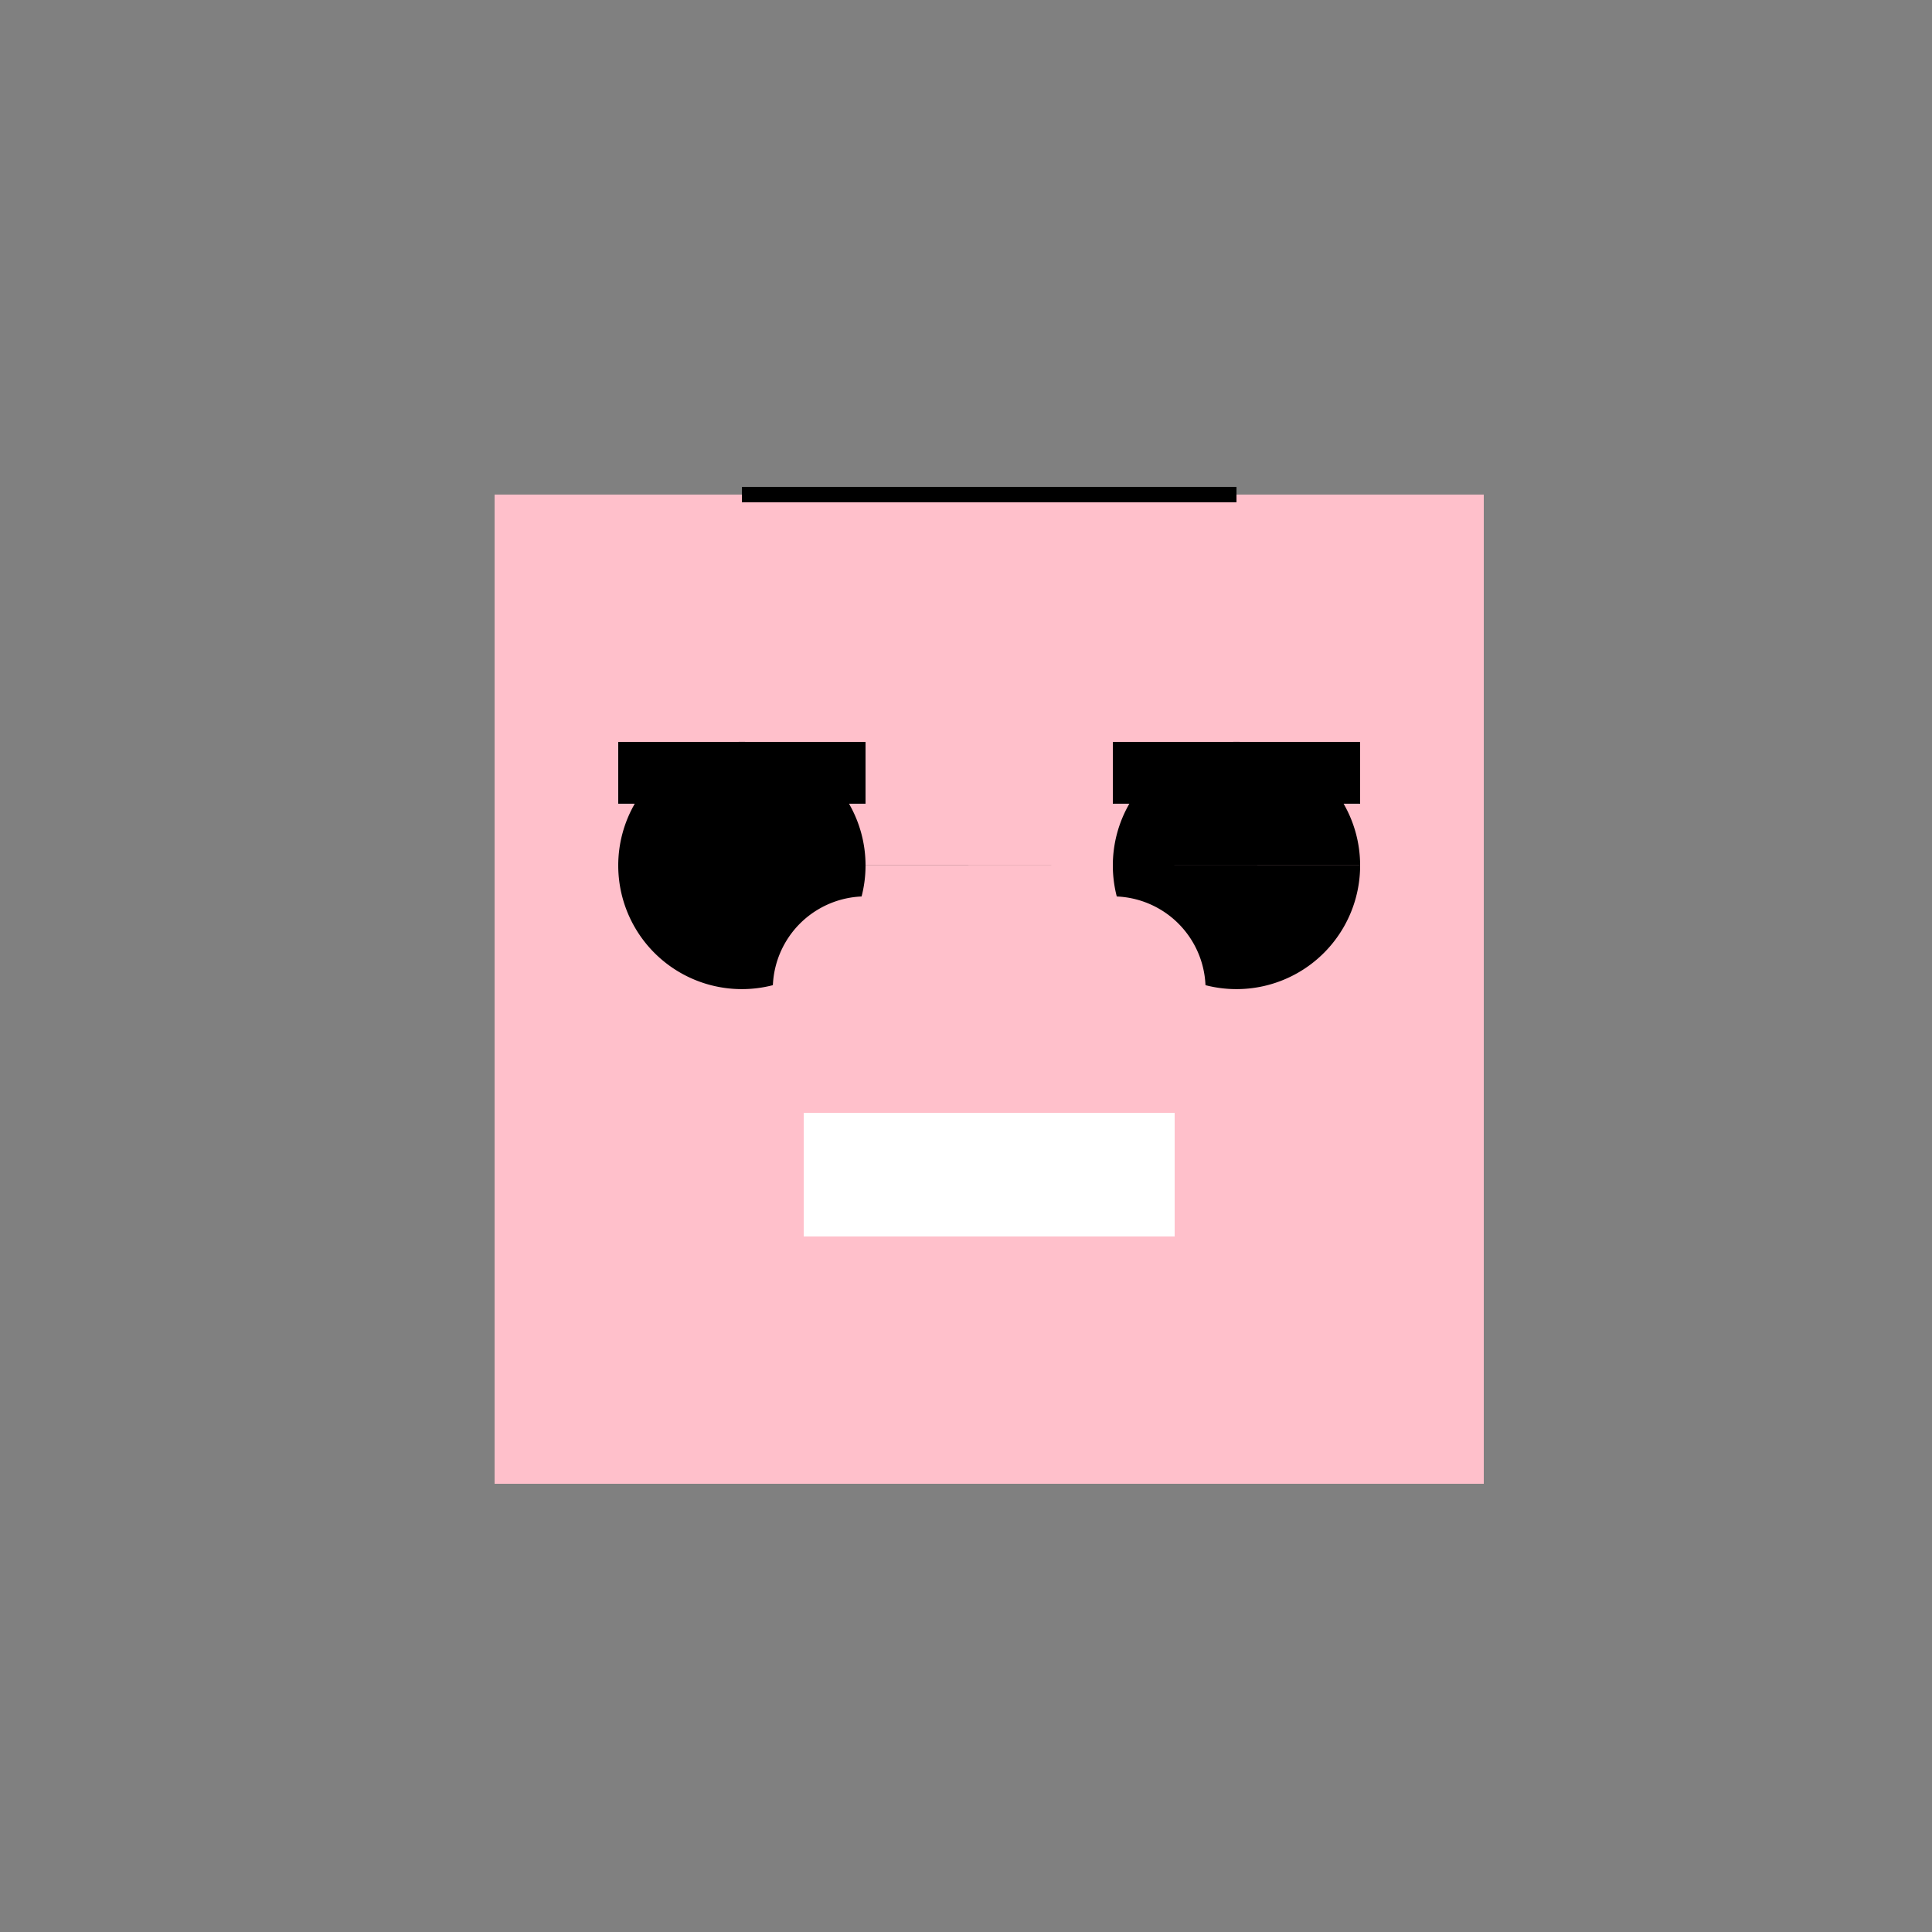
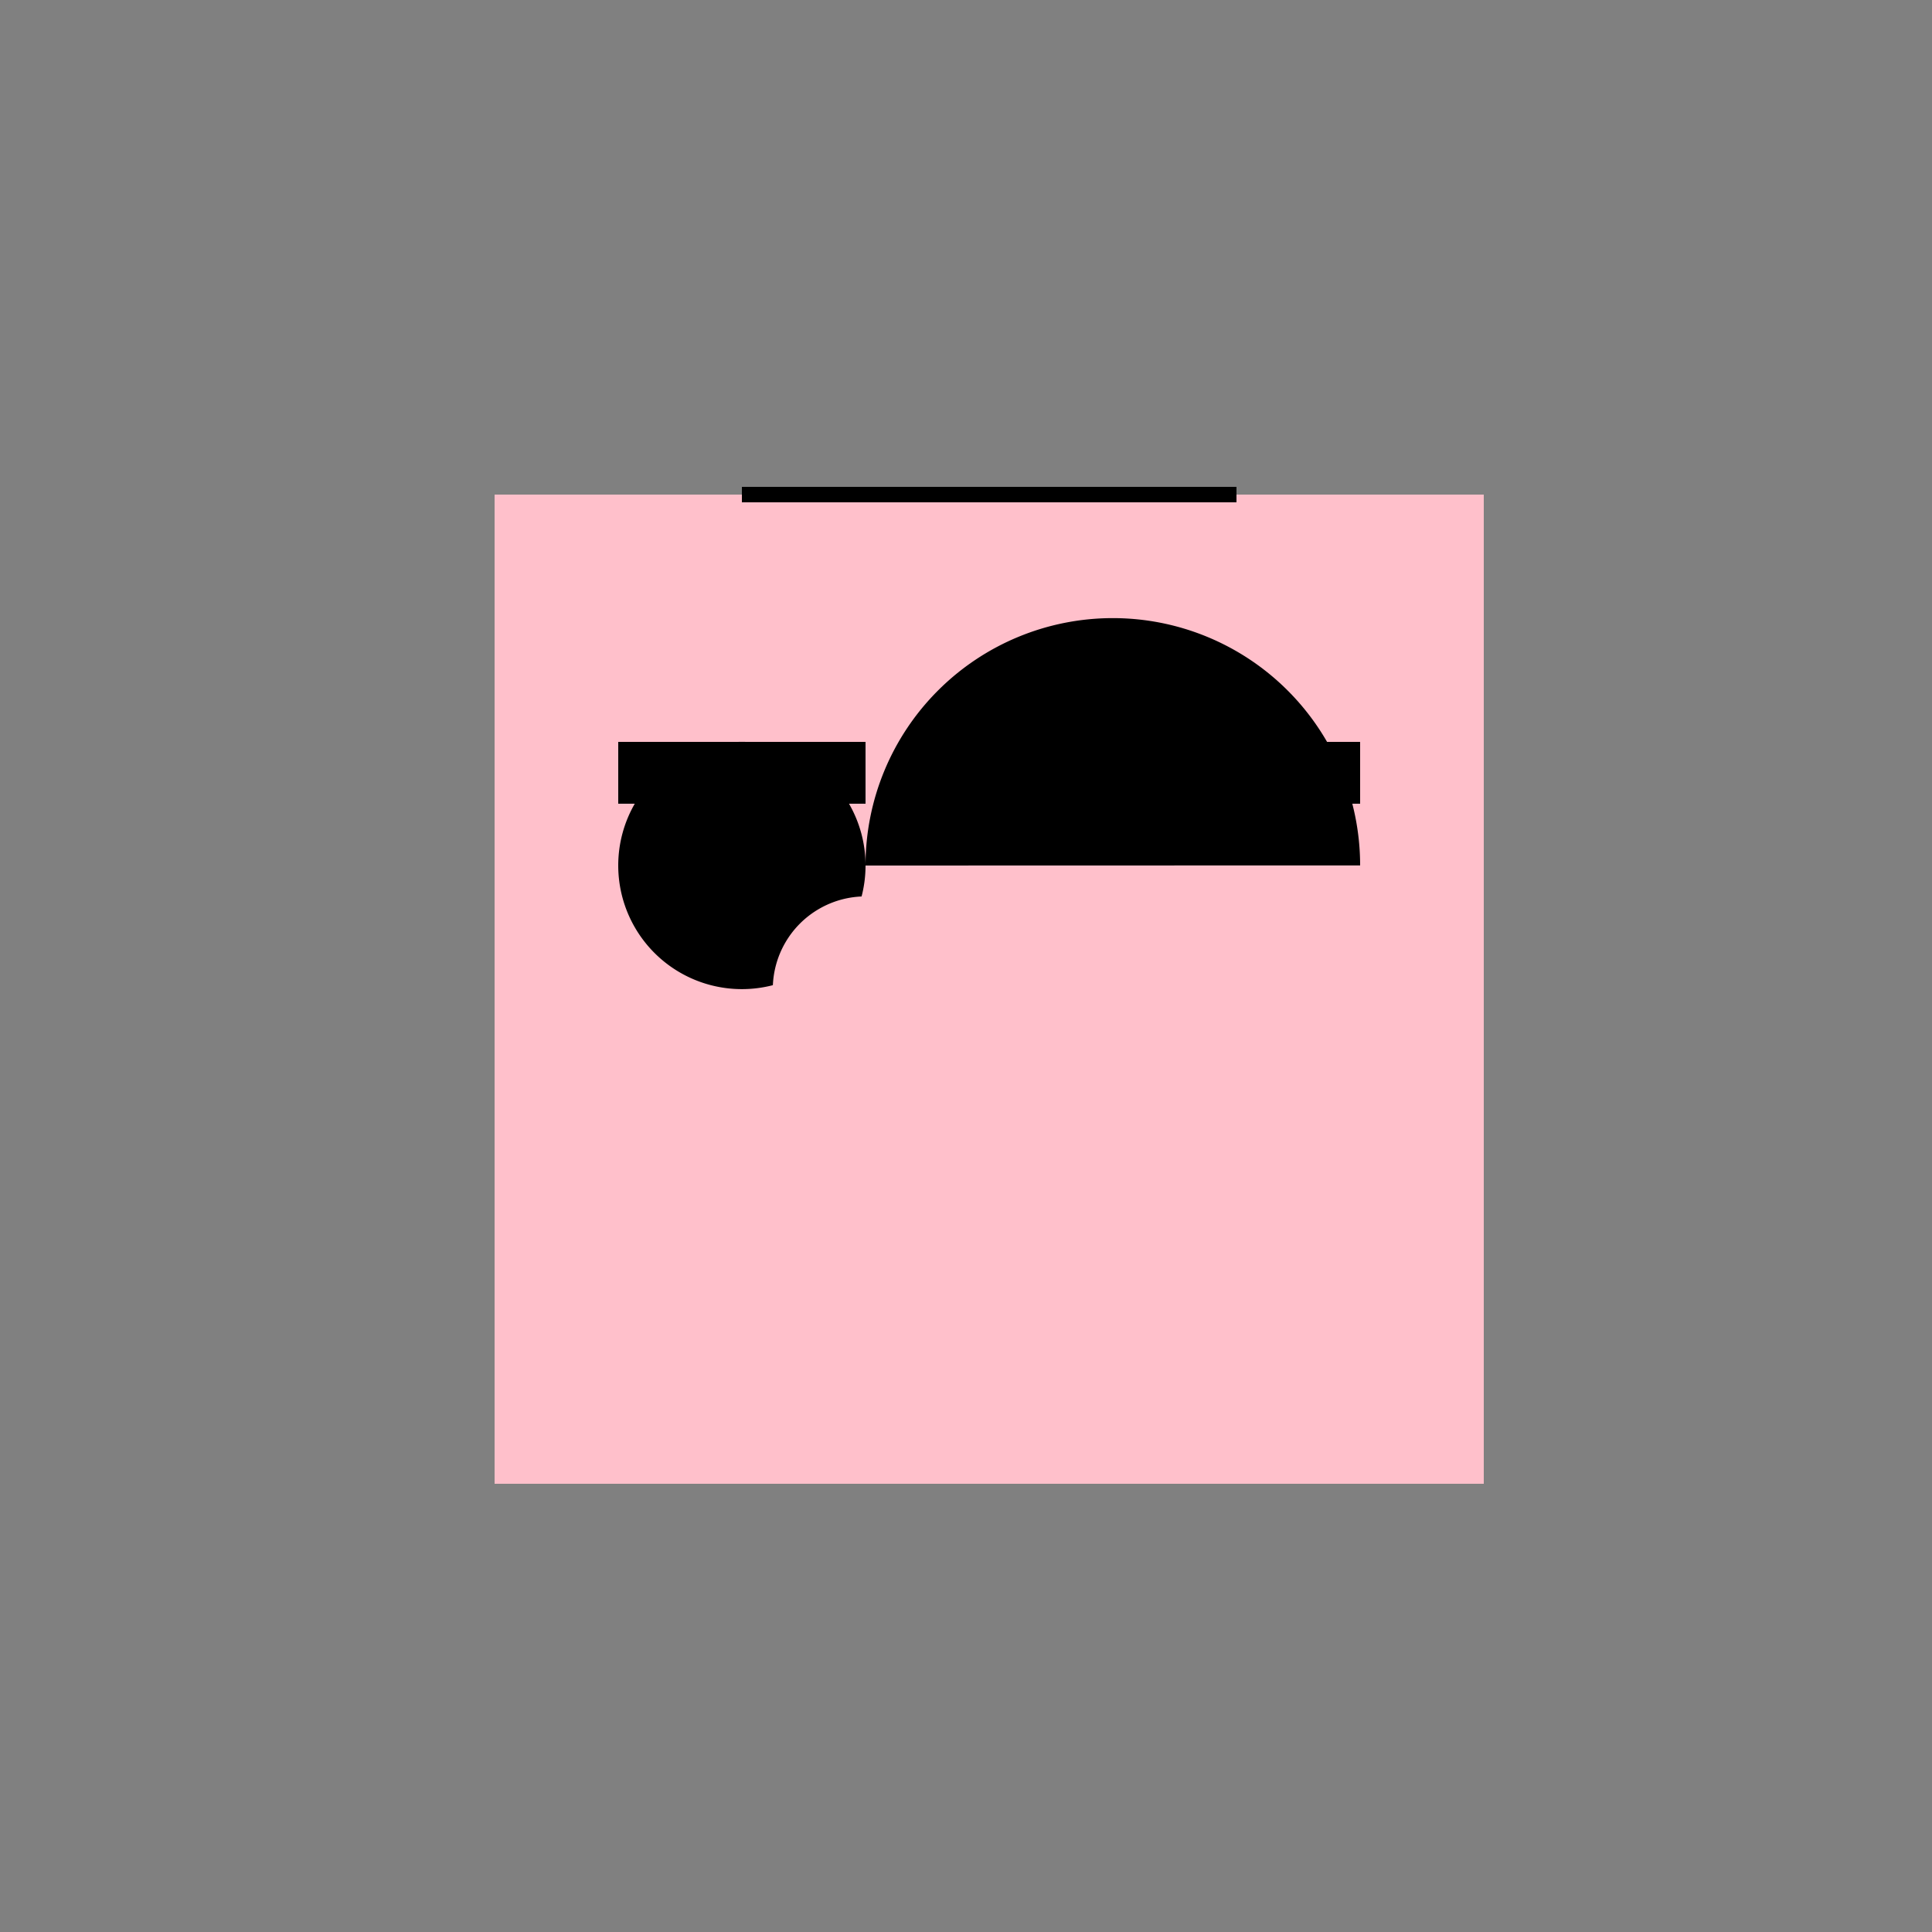
<svg xmlns="http://www.w3.org/2000/svg" width="500" height="500">
  <rect width="100%" height="100%" fill="#808080" stroke="none" />
  <defs />
  <g>
    <rect fill="#FFC0CB" stroke="none" x="128" y="128" width="256" height="256" />
-     <path fill="#000000" stroke="none" paint-order="stroke fill markers" d=" M 224 224 A 32 32 0 1 1 224 223.968 L 352 224 A 32 32 0 1 1 352 223.968" />
-     <rect fill="#FFFFFF" stroke="none" x="208" y="288" width="96" height="32" />
+     <path fill="#000000" stroke="none" paint-order="stroke fill markers" d=" M 224 224 A 32 32 0 1 1 224 223.968 A 32 32 0 1 1 352 223.968" />
    <path fill="none" stroke="#000000" paint-order="fill stroke markers" d=" M 192 128 L 320 128" stroke-miterlimit="10" stroke-width="4" stroke-dasharray="" />
    <rect fill="#000000" stroke="none" x="160" y="192" width="64" height="16" />
    <rect fill="#000000" stroke="none" x="288" y="192" width="64" height="16" />
    <path fill="#FFC0CB" stroke="none" paint-order="stroke fill markers" d=" M 248 256 A 24 24 0 1 1 248 255.976 L 312 256 A 24 24 0 1 1 312 255.976" />
  </g>
</svg>